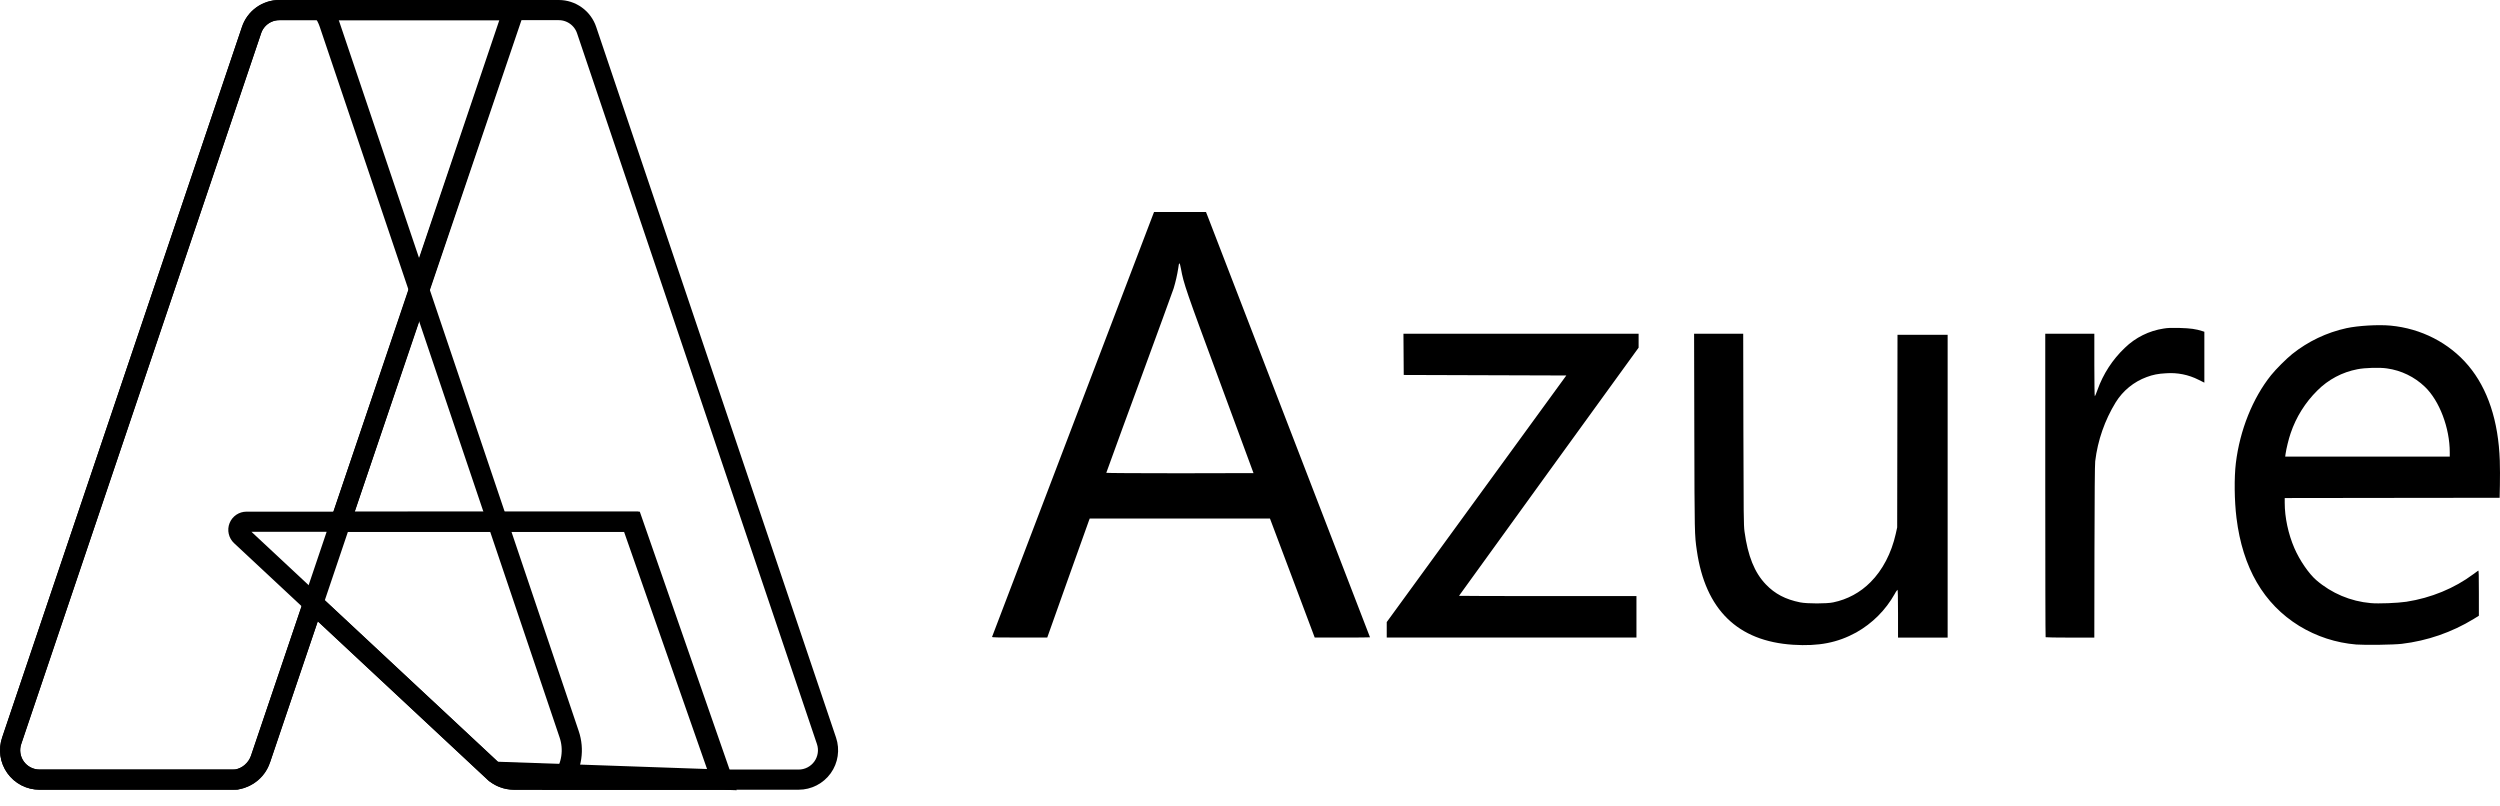
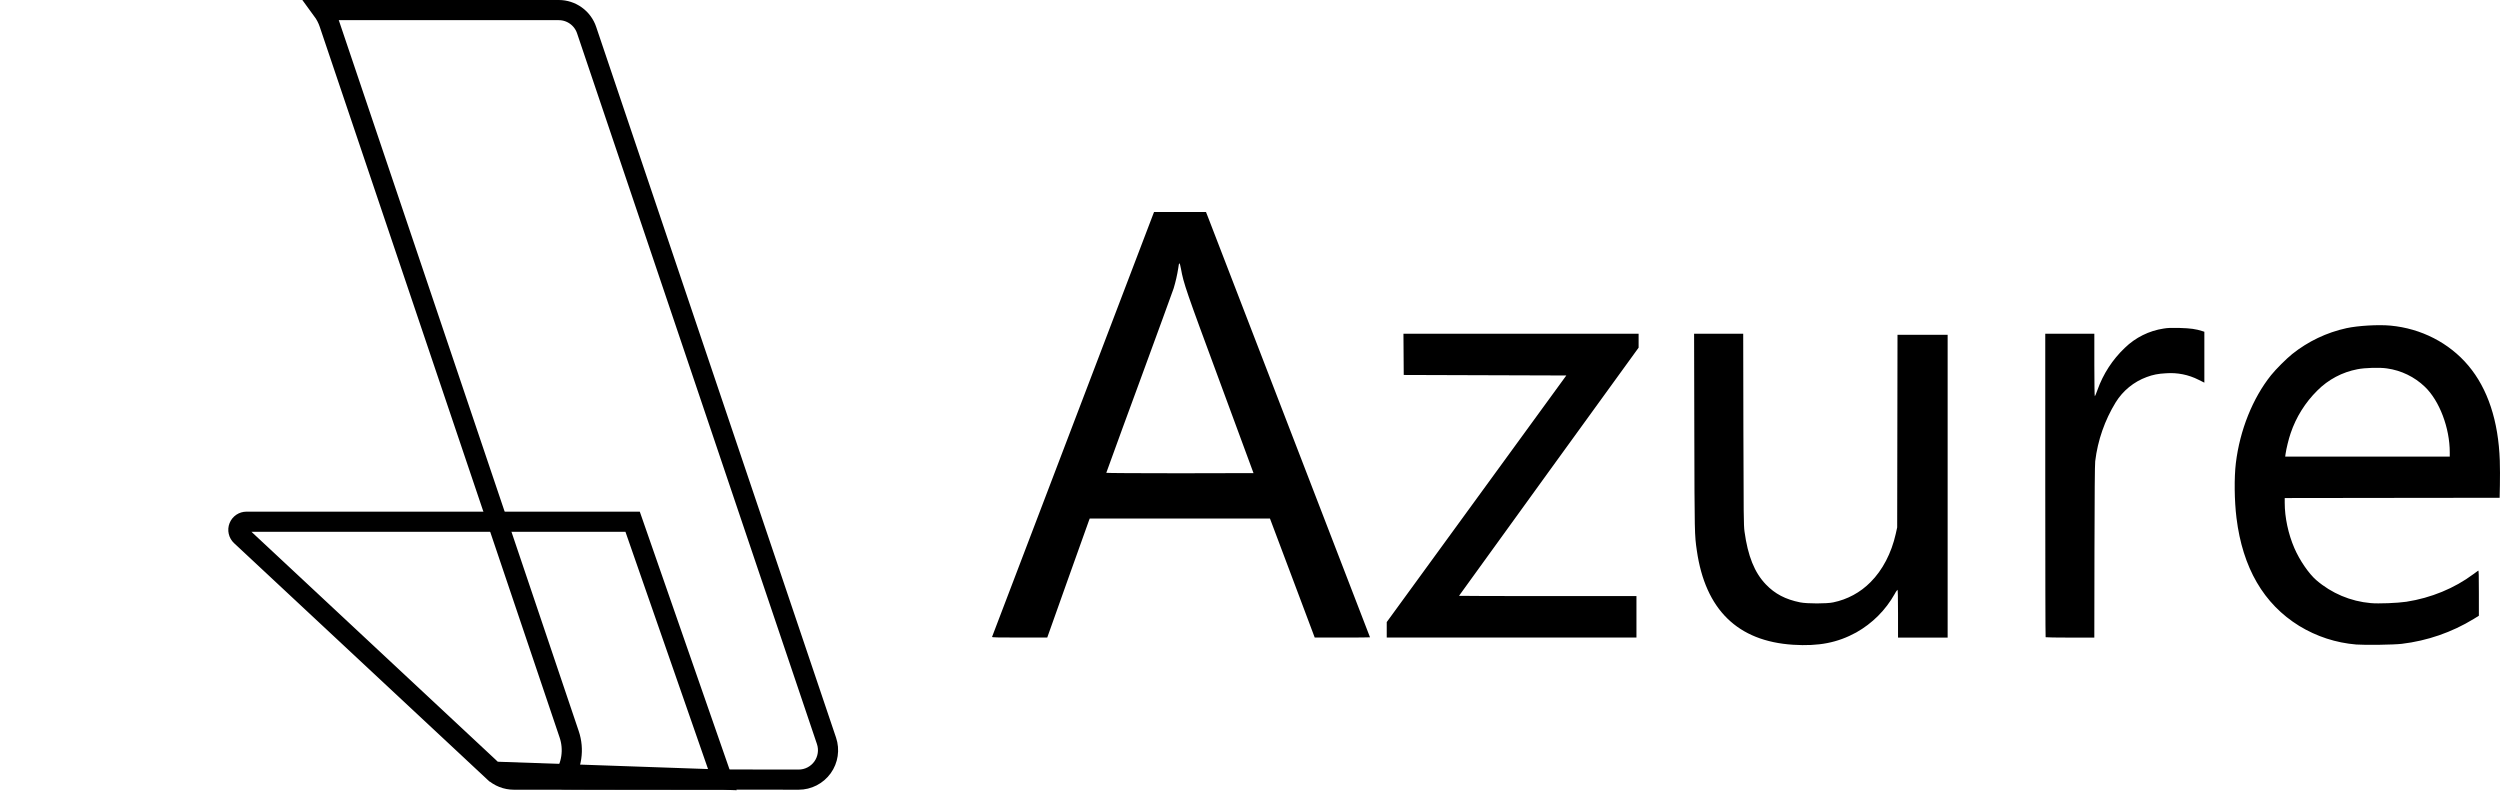
<svg xmlns="http://www.w3.org/2000/svg" width="124" height="40" viewBox="0 0 124 40" fill="none">
  <path d="M88.939 31.98C86.186 31.804 84.586 30.238 84.163 27.309C84.05 26.529 84.05 26.509 84.038 21.45L84.027 16.554H86.463L86.472 21.29C86.481 25.558 86.486 26.059 86.527 26.359C86.693 27.578 87.022 28.398 87.585 28.985C88.035 29.456 88.561 29.732 89.29 29.878C89.633 29.947 90.612 29.947 90.926 29.878C91.629 29.735 92.275 29.385 92.779 28.874C93.375 28.279 93.815 27.435 94.029 26.481L94.1 26.159L94.108 21.384L94.116 16.606H96.603V31.624H94.142V30.432C94.142 29.624 94.133 29.245 94.114 29.251C94.058 29.316 94.011 29.388 93.974 29.465C93.525 30.263 92.866 30.922 92.069 31.37C91.141 31.879 90.211 32.061 88.939 31.98ZM116.87 31.968C115.867 31.885 114.898 31.569 114.039 31.044C112.277 29.956 111.234 28.161 110.93 25.692C110.824 24.837 110.811 23.69 110.899 22.964C111.096 21.34 111.734 19.747 112.644 18.611C112.876 18.319 113.405 17.791 113.696 17.558C114.483 16.931 115.402 16.492 116.385 16.277C116.955 16.153 117.96 16.094 118.566 16.15C120.088 16.291 121.482 17.007 122.429 18.133C123.393 19.277 123.922 20.877 123.99 22.846C124.001 23.247 124.003 23.648 123.995 24.049L123.982 24.69L118.652 24.696L113.322 24.703V24.941C113.322 25.664 113.498 26.488 113.802 27.19C114.064 27.794 114.517 28.453 114.886 28.773C115.645 29.428 116.59 29.827 117.589 29.914C117.966 29.95 118.926 29.912 119.354 29.847C120.579 29.658 121.744 29.178 122.683 28.475C122.793 28.392 122.899 28.314 122.919 28.303C122.946 28.286 122.953 28.502 122.952 29.412V30.541L122.699 30.698C121.611 31.363 120.393 31.784 119.127 31.934C118.742 31.981 117.33 32.002 116.87 31.968ZM121.508 22.434C121.508 21.224 120.997 19.877 120.274 19.185C119.758 18.69 119.099 18.371 118.391 18.273C118.04 18.219 117.301 18.24 116.931 18.314C116.175 18.457 115.48 18.826 114.938 19.372C114.34 19.964 113.888 20.686 113.618 21.482C113.517 21.774 113.4 22.253 113.363 22.519L113.346 22.646H121.508V22.434ZM49.206 31.59L53.229 21.036L57.24 10.515H59.817L59.924 10.787C60.251 11.625 67.953 31.601 67.953 31.611C67.953 31.618 67.336 31.623 66.582 31.623H65.21L64.101 28.671L62.99 25.719H54.05L54.012 25.819C53.991 25.874 53.516 27.203 52.957 28.771L51.943 31.623H50.569C49.482 31.623 49.197 31.617 49.206 31.59ZM62.174 23.466C62.174 23.461 61.428 21.438 60.515 18.969C58.807 14.353 58.711 14.075 58.576 13.333C58.512 12.986 58.48 12.976 58.443 13.293C58.389 13.637 58.312 13.976 58.211 14.308C58.165 14.449 57.396 16.557 56.501 18.995C55.953 20.479 55.41 21.965 54.872 23.452C54.872 23.464 56.516 23.474 58.523 23.474C60.532 23.474 62.174 23.47 62.174 23.466ZM68.782 31.24V30.855L73.236 24.739L77.689 18.624L73.656 18.611L69.625 18.598L69.618 17.575L69.611 16.554H81.275V17.244L76.821 23.392C74.371 26.774 72.367 29.547 72.367 29.553C72.367 29.56 74.347 29.566 76.767 29.566H81.168V31.623H68.782V31.24ZM101.463 31.606C101.452 31.596 101.445 28.205 101.445 24.071V16.553H103.879V18.103C103.879 18.956 103.89 19.652 103.902 19.652C103.915 19.652 103.974 19.513 104.034 19.343C104.316 18.548 104.782 17.831 105.394 17.251C105.92 16.74 106.592 16.407 107.317 16.296C107.526 16.262 107.702 16.256 108.119 16.267C108.644 16.281 108.917 16.319 109.236 16.423L109.336 16.455V18.98L109.049 18.837C108.551 18.584 107.994 18.473 107.437 18.514C107.045 18.534 106.787 18.585 106.474 18.702C105.838 18.936 105.298 19.377 104.94 19.953C104.395 20.843 104.047 21.841 103.922 22.877C103.902 23.056 103.891 24.513 103.885 27.383L103.878 31.625H102.68C102.02 31.625 101.473 31.616 101.463 31.606Z" fill="black" />
-   <path d="M13.859 0.5H25.463L12.916 37.675L12.916 37.675C12.819 37.965 12.633 38.217 12.384 38.395C12.136 38.574 11.838 38.669 11.532 38.669H11.532H1.959C1.959 38.669 1.959 38.669 1.959 38.669C1.727 38.669 1.499 38.614 1.293 38.508C1.087 38.403 0.909 38.25 0.774 38.062C0.639 37.873 0.55 37.656 0.516 37.427C0.482 37.198 0.503 36.964 0.577 36.745L0.577 36.745L12.474 1.494L12.474 1.494C12.572 1.204 12.758 0.952 13.006 0.774C13.254 0.596 13.552 0.5 13.858 0.5C13.858 0.5 13.858 0.5 13.859 0.5Z" stroke="black" />
  <path d="M35.831 38.67H25.49H25.49C25.117 38.67 24.758 38.529 24.486 38.275L35.831 38.67ZM35.831 38.67L31.378 25.878H12.227H12.226L12.226 25.878C12.145 25.878 12.066 25.902 11.999 25.947C11.932 25.993 11.881 26.057 11.851 26.133C11.821 26.208 11.815 26.29 11.833 26.369C11.851 26.448 11.892 26.52 11.951 26.575L11.951 26.575L24.486 38.275L35.831 38.67Z" stroke="black" />
-   <path d="M13.856 0.5H13.858H25.506L17.119 25.22L16.895 25.881L17.593 25.881L31.308 25.878L35.784 38.67H25.487C25.147 38.666 24.818 38.548 24.555 38.334L16.105 30.453L15.539 29.925L15.29 30.658L12.923 37.634C12.923 37.635 12.923 37.635 12.923 37.636C12.829 37.902 12.666 38.139 12.451 38.322C12.246 38.496 12 38.616 11.737 38.67L1.964 38.67L1.962 38.67C1.729 38.67 1.498 38.615 1.29 38.507C1.083 38.4 0.904 38.244 0.769 38.053C0.634 37.862 0.547 37.641 0.516 37.41C0.484 37.178 0.509 36.942 0.588 36.722L0.588 36.722L0.591 36.713L12.47 1.52L12.47 1.52L12.473 1.511C12.565 1.217 12.75 0.96 12.999 0.778C13.248 0.597 13.548 0.499 13.856 0.5Z" stroke="black" />
-   <path d="M29.096 1.492L29.096 1.492L40.994 36.745C40.994 36.745 40.994 36.745 40.994 36.745C41.068 36.964 41.089 37.198 41.054 37.427C41.02 37.656 40.932 37.874 40.797 38.062C40.662 38.25 40.484 38.403 40.278 38.509C40.072 38.615 39.844 38.67 39.612 38.67H27.882C27.888 38.662 27.894 38.654 27.9 38.645C28.128 38.328 28.277 37.962 28.334 37.575C28.392 37.189 28.357 36.795 28.232 36.425L16.334 1.173L16.334 1.172C16.253 0.93 16.134 0.704 15.984 0.5H27.714H27.715C28.02 0.5 28.317 0.596 28.565 0.774C28.813 0.952 28.999 1.203 29.096 1.492Z" stroke="black" />
+   <path d="M29.096 1.492L29.096 1.492L40.994 36.745C40.994 36.745 40.994 36.745 40.994 36.745C41.068 36.964 41.089 37.198 41.054 37.427C41.02 37.656 40.932 37.874 40.797 38.062C40.662 38.25 40.484 38.403 40.278 38.509C40.072 38.615 39.844 38.67 39.612 38.67C27.888 38.662 27.894 38.654 27.9 38.645C28.128 38.328 28.277 37.962 28.334 37.575C28.392 37.189 28.357 36.795 28.232 36.425L16.334 1.173L16.334 1.172C16.253 0.93 16.134 0.704 15.984 0.5H27.714H27.715C28.02 0.5 28.317 0.596 28.565 0.774C28.813 0.952 28.999 1.203 29.096 1.492Z" stroke="black" />
</svg>